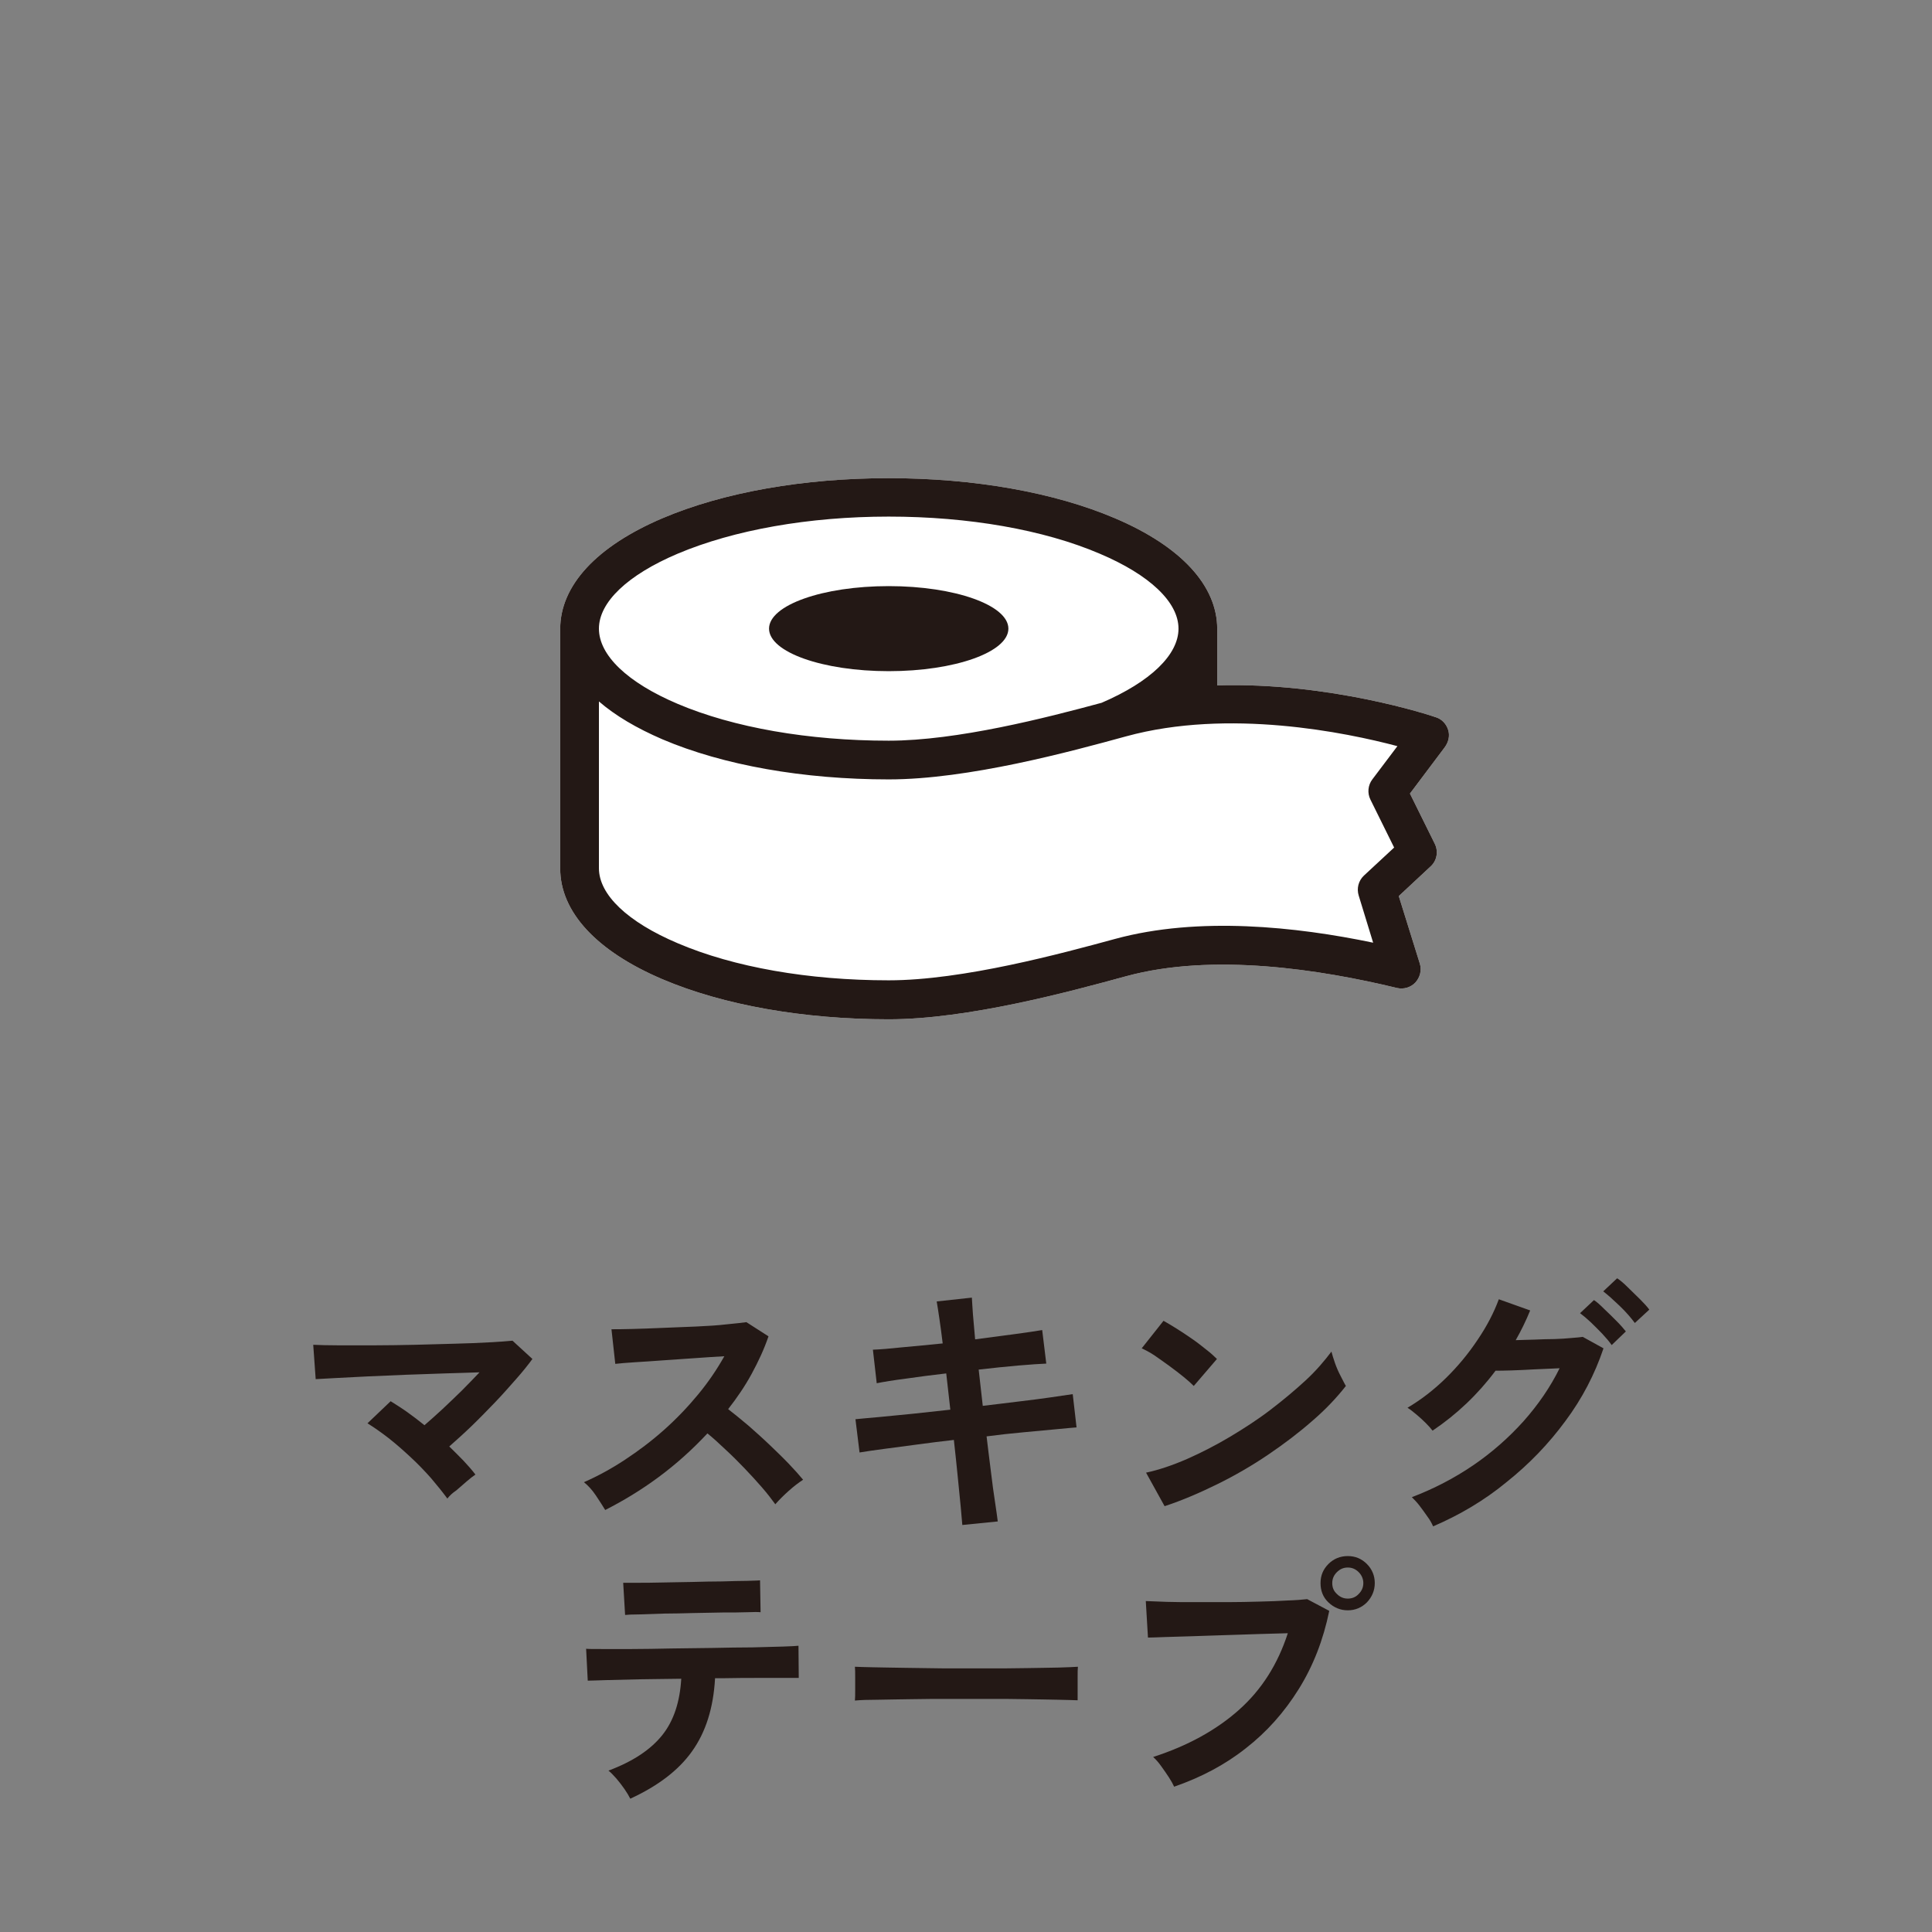
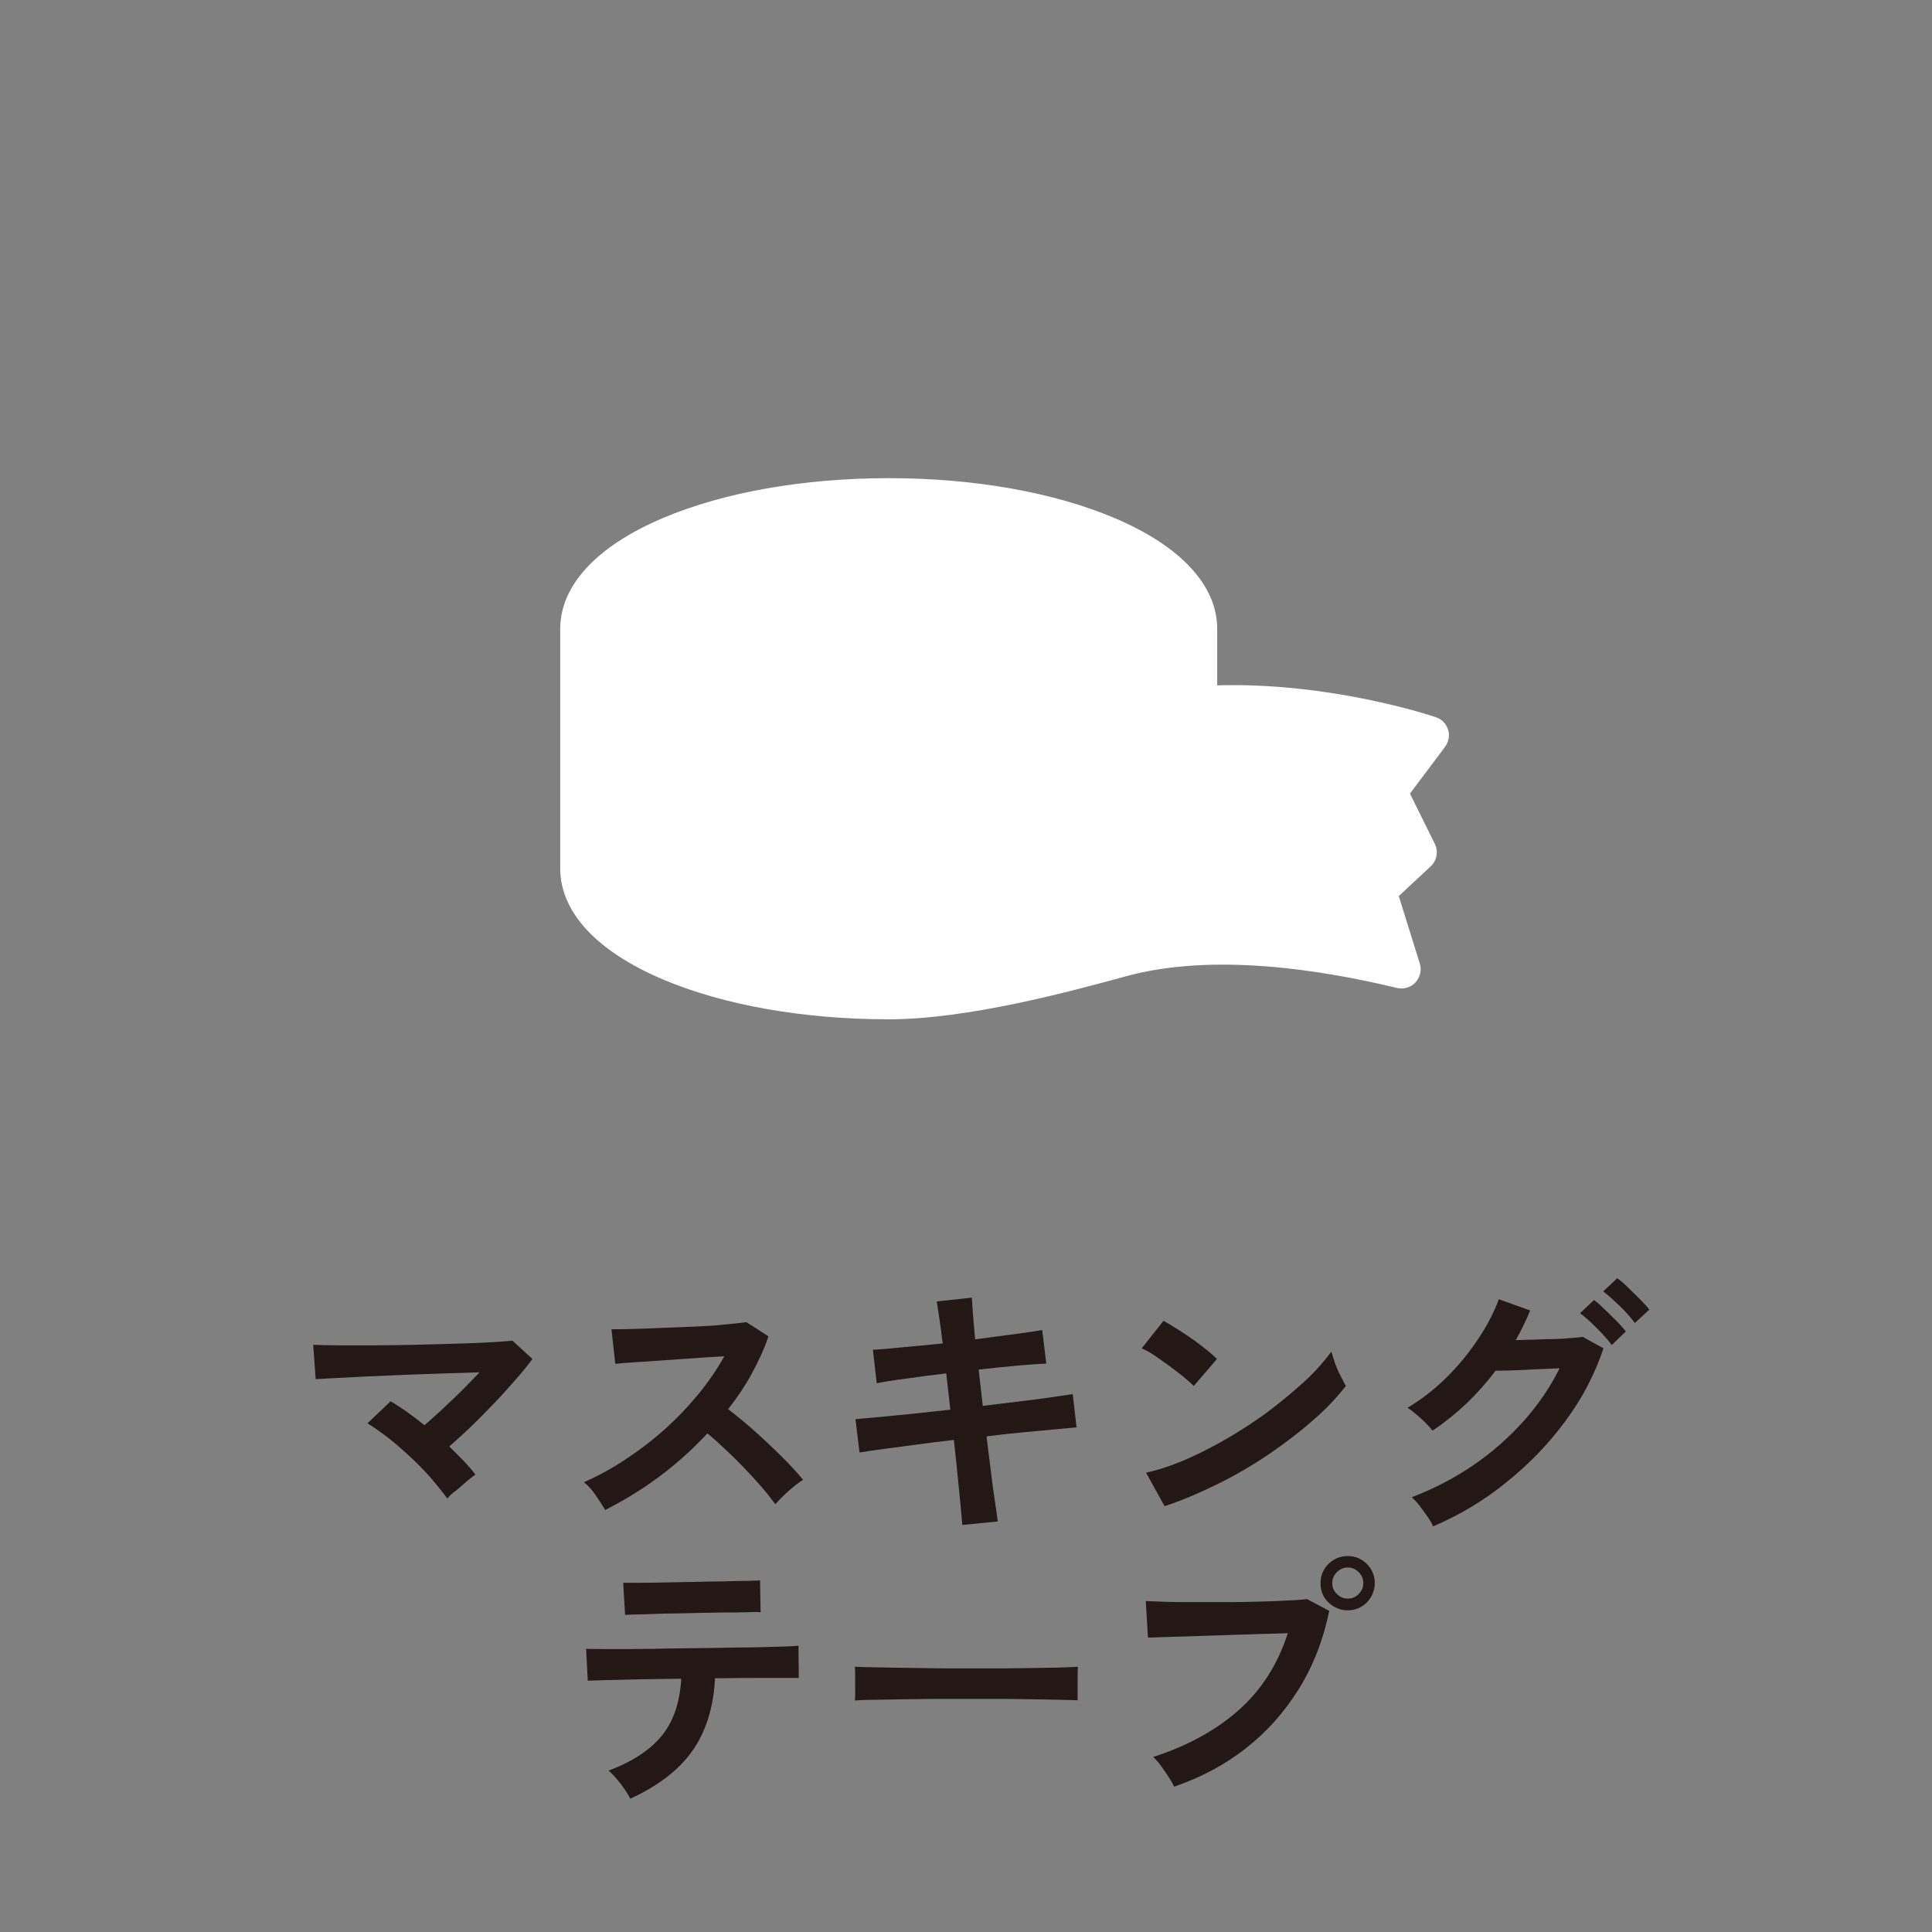
<svg xmlns="http://www.w3.org/2000/svg" version="1.1" id="レイヤー_1" x="0px" y="0px" viewBox="0 0 70.87 70.87" style="enable-background:new 0 0 70.87 70.87;" xml:space="preserve">
  <rect x="0" y="0" width="70.87" height="70.87" fill="#808080" stroke="none" />
  <style type="text/css">
	.st0{fill:#FFFFFF;}
	.st1{fill:#231815;}
	.st2{fill:none;}
</style>
  <g>
    <path class="st1" d="M16.41,54.97c-0.17-0.23-0.37-0.48-0.6-0.75c-0.23-0.26-0.48-0.52-0.75-0.77s-0.54-0.49-0.81-0.7   s-0.53-0.39-0.77-0.54l0.85-0.81c0.19,0.12,0.4,0.25,0.61,0.4s0.42,0.31,0.63,0.48c0.2-0.17,0.42-0.37,0.66-0.59   c0.24-0.22,0.47-0.45,0.71-0.68c0.23-0.23,0.45-0.46,0.65-0.67c-0.38,0.01-0.81,0.03-1.27,0.04c-0.47,0.02-0.95,0.03-1.44,0.05   c-0.49,0.02-0.96,0.04-1.4,0.06s-0.83,0.04-1.17,0.06c-0.34,0.02-0.58,0.03-0.73,0.04l-0.09-1.26c0.23,0.01,0.54,0.02,0.93,0.02   s0.83,0,1.31,0c0.48,0,0.98-0.01,1.49-0.02c0.51-0.01,1-0.03,1.47-0.04c0.47-0.01,0.89-0.03,1.26-0.05   c0.37-0.02,0.65-0.04,0.85-0.06l0.73,0.67c-0.16,0.22-0.36,0.47-0.6,0.74c-0.24,0.27-0.49,0.56-0.77,0.85   c-0.28,0.29-0.56,0.58-0.85,0.86c-0.29,0.28-0.57,0.53-0.83,0.76c0.18,0.17,0.35,0.35,0.52,0.52c0.16,0.17,0.31,0.34,0.44,0.51   c-0.09,0.06-0.19,0.14-0.32,0.25c-0.13,0.11-0.25,0.22-0.38,0.33C16.59,54.77,16.49,54.87,16.41,54.97z" />
    <path class="st1" d="M22.2,55.39c-0.09-0.15-0.2-0.32-0.34-0.53c-0.14-0.21-0.29-0.37-0.44-0.49c0.5-0.22,1-0.49,1.5-0.82   s0.98-0.69,1.44-1.1s0.87-0.84,1.25-1.3c0.38-0.46,0.69-0.92,0.96-1.4c-0.33,0.02-0.69,0.04-1.08,0.07   c-0.39,0.03-0.78,0.05-1.16,0.08s-0.73,0.05-1.04,0.07c-0.31,0.02-0.55,0.04-0.72,0.06l-0.14-1.27c0.17,0,0.42,0,0.75-0.01   c0.33-0.01,0.71-0.02,1.12-0.04c0.41-0.02,0.83-0.03,1.24-0.05c0.41-0.02,0.78-0.04,1.11-0.08c0.33-0.03,0.57-0.06,0.73-0.08   l0.81,0.52c-0.16,0.47-0.37,0.92-0.62,1.38s-0.54,0.88-0.86,1.29c0.23,0.18,0.48,0.38,0.75,0.61c0.26,0.23,0.52,0.46,0.77,0.7   c0.25,0.24,0.49,0.47,0.7,0.69c0.21,0.22,0.39,0.42,0.53,0.59c-0.17,0.11-0.34,0.24-0.53,0.41c-0.19,0.17-0.35,0.33-0.49,0.49   c-0.13-0.18-0.29-0.39-0.49-0.62c-0.2-0.23-0.41-0.46-0.64-0.7c-0.23-0.24-0.46-0.47-0.7-0.69c-0.23-0.22-0.45-0.42-0.66-0.59   c-0.55,0.59-1.15,1.13-1.8,1.61S22.85,55.06,22.2,55.39z" />
    <path class="st1" d="M35.3,55.94c-0.01-0.13-0.03-0.36-0.06-0.68c-0.03-0.32-0.07-0.69-0.11-1.11s-0.09-0.87-0.14-1.33   c-0.46,0.05-0.91,0.11-1.36,0.17s-0.85,0.11-1.21,0.16c-0.36,0.05-0.66,0.09-0.89,0.13l-0.15-1.22c0.22-0.02,0.51-0.05,0.87-0.08   c0.36-0.03,0.77-0.08,1.23-0.12c0.45-0.05,0.91-0.1,1.38-0.15l-0.15-1.33c-0.51,0.06-1,0.12-1.47,0.19   c-0.47,0.06-0.83,0.12-1.08,0.17l-0.14-1.23c0.27-0.01,0.63-0.04,1.1-0.09c0.47-0.04,0.95-0.09,1.46-0.14   c-0.04-0.33-0.08-0.63-0.12-0.9c-0.04-0.26-0.07-0.48-0.1-0.64l1.29-0.14c0.01,0.15,0.02,0.36,0.04,0.62   c0.02,0.26,0.05,0.56,0.08,0.91c0.51-0.07,0.99-0.13,1.44-0.19s0.78-0.11,1.02-0.15l0.15,1.23c-0.22,0.01-0.56,0.03-1.02,0.07   s-0.94,0.09-1.46,0.15l0.15,1.33c0.45-0.05,0.89-0.11,1.32-0.16c0.43-0.05,0.81-0.1,1.16-0.15c0.35-0.05,0.62-0.09,0.82-0.12   l0.14,1.22c-0.17,0.01-0.42,0.04-0.77,0.07s-0.74,0.07-1.18,0.11c-0.44,0.04-0.9,0.09-1.35,0.15c0.05,0.45,0.11,0.88,0.16,1.3   c0.05,0.42,0.1,0.79,0.15,1.11c0.05,0.32,0.08,0.56,0.1,0.71L35.3,55.94z" />
    <path class="st1" d="M43.79,50.84c-0.09-0.09-0.21-0.2-0.37-0.33c-0.16-0.13-0.33-0.26-0.52-0.4s-0.38-0.27-0.55-0.39   c-0.18-0.12-0.34-0.2-0.47-0.26l0.8-1.01c0.13,0.07,0.29,0.17,0.47,0.28s0.37,0.24,0.56,0.37c0.19,0.13,0.37,0.27,0.53,0.4   c0.17,0.13,0.3,0.25,0.4,0.35L43.79,50.84z M42.72,55.25l-0.68-1.23c0.47-0.1,0.97-0.27,1.5-0.5c0.52-0.23,1.05-0.5,1.57-0.81   s1.03-0.64,1.5-1s0.9-0.72,1.29-1.08s0.69-0.72,0.94-1.05c0.03,0.11,0.07,0.25,0.13,0.42c0.06,0.17,0.13,0.33,0.21,0.48   s0.14,0.28,0.19,0.36c-0.33,0.42-0.73,0.85-1.23,1.28c-0.49,0.43-1.03,0.84-1.62,1.24c-0.59,0.4-1.21,0.76-1.86,1.08   S43.36,55.04,42.72,55.25z" />
    <path class="st1" d="M52.57,55.99c-0.05-0.11-0.11-0.23-0.21-0.36c-0.09-0.13-0.19-0.27-0.29-0.4c-0.1-0.13-0.2-0.23-0.28-0.31   c0.81-0.31,1.56-0.7,2.25-1.17s1.31-1.02,1.85-1.62c0.54-0.61,0.98-1.25,1.32-1.94c-0.28,0.01-0.58,0.03-0.9,0.04   c-0.32,0.02-0.61,0.03-0.87,0.04c-0.26,0.01-0.46,0.01-0.58,0.01c-0.65,0.87-1.42,1.6-2.31,2.2c-0.06-0.08-0.14-0.17-0.25-0.28   c-0.11-0.11-0.22-0.21-0.34-0.31c-0.12-0.1-0.23-0.19-0.33-0.25c0.49-0.29,0.96-0.65,1.4-1.08c0.44-0.43,0.83-0.9,1.17-1.41   c0.34-0.5,0.6-1,0.78-1.49l1.15,0.41c-0.15,0.37-0.33,0.74-0.53,1.09c0.21-0.01,0.44-0.01,0.69-0.02s0.49-0.02,0.73-0.02   c0.24-0.01,0.45-0.02,0.63-0.04c0.18-0.01,0.32-0.03,0.41-0.04l0.76,0.42c-0.32,0.95-0.78,1.84-1.4,2.67   c-0.61,0.83-1.33,1.58-2.16,2.24C54.46,55.03,53.55,55.57,52.57,55.99z M59.12,49.34c-0.09-0.13-0.21-0.27-0.35-0.42   c-0.14-0.14-0.27-0.28-0.42-0.42s-0.27-0.24-0.39-0.33l0.51-0.48c0.11,0.07,0.23,0.18,0.38,0.33c0.15,0.14,0.3,0.29,0.45,0.44   c0.15,0.15,0.26,0.28,0.34,0.38L59.12,49.34z M59.97,48.53c-0.15-0.2-0.33-0.41-0.56-0.63c-0.23-0.22-0.43-0.4-0.6-0.53l0.51-0.48   c0.11,0.07,0.24,0.18,0.39,0.33s0.3,0.29,0.45,0.44c0.15,0.15,0.26,0.27,0.34,0.38L59.97,48.53z" />
    <path class="st1" d="M23.12,65.98c-0.05-0.1-0.12-0.22-0.21-0.35c-0.09-0.13-0.19-0.26-0.3-0.39c-0.11-0.12-0.2-0.22-0.29-0.29   c0.91-0.34,1.56-0.78,1.98-1.31s0.64-1.22,0.69-2.06c-0.53,0.01-1.03,0.01-1.51,0.02c-0.48,0.01-0.9,0.02-1.24,0.03   c-0.34,0.01-0.57,0.02-0.68,0.02l-0.06-1.17c0.08,0.01,0.27,0.01,0.57,0.01c0.3,0,0.67,0,1.11,0c0.44,0,0.92-0.01,1.43-0.02   c0.52-0.01,1.03-0.01,1.55-0.02c0.51-0.01,0.99-0.02,1.43-0.02c0.44-0.01,0.82-0.02,1.12-0.03c0.3-0.01,0.5-0.02,0.58-0.03   l0.01,1.18c-0.09,0-0.26,0-0.52,0c-0.26,0-0.58,0-0.96,0s-0.79,0-1.24,0.01c-0.05,0-0.11,0-0.17,0s-0.12,0-0.18,0   c-0.06,1.09-0.34,1.98-0.85,2.69C24.88,64.95,24.12,65.52,23.12,65.98z M22.93,59.24l-0.07-1.18c0.08,0,0.25,0,0.5,0   s0.56,0,0.91-0.01c0.35-0.01,0.72-0.01,1.11-0.02c0.39-0.01,0.76-0.02,1.11-0.02c0.35-0.01,0.66-0.02,0.91-0.02   c0.25-0.01,0.41-0.01,0.48-0.02l0.02,1.17c-0.09-0.01-0.25-0.01-0.5,0s-0.55,0.01-0.89,0.01c-0.34,0.01-0.7,0.01-1.08,0.02   c-0.38,0.01-0.74,0.02-1.08,0.02c-0.35,0.01-0.65,0.02-0.9,0.03C23.2,59.22,23.02,59.23,22.93,59.24z" />
    <path class="st1" d="M31.36,62.38c0.01-0.09,0.01-0.22,0.01-0.38c0-0.16,0-0.32,0-0.48c0-0.16,0-0.29-0.01-0.38   c0.13,0.01,0.35,0.01,0.68,0.02c0.32,0.01,0.71,0.01,1.16,0.02c0.45,0.01,0.93,0.01,1.45,0.02c0.51,0,1.03,0,1.54,0   c0.51,0,1,0,1.45-0.01c0.46-0.01,0.85-0.01,1.19-0.02c0.33-0.01,0.57-0.02,0.71-0.03c-0.01,0.09-0.01,0.21-0.01,0.37   c0,0.16,0,0.32,0,0.48c0,0.16,0,0.29,0,0.38c-0.17-0.01-0.41-0.01-0.73-0.02c-0.32-0.01-0.7-0.01-1.13-0.02   c-0.43-0.01-0.89-0.01-1.37-0.01c-0.48,0-0.97,0-1.47,0s-0.96,0-1.41,0.01c-0.45,0.01-0.85,0.01-1.21,0.02   C31.85,62.35,31.57,62.36,31.36,62.38z" />
    <path class="st1" d="M43.07,65.54c-0.04-0.09-0.1-0.2-0.19-0.34s-0.19-0.28-0.29-0.42c-0.1-0.14-0.2-0.25-0.29-0.33   c1.27-0.41,2.32-0.99,3.15-1.73c0.83-0.74,1.42-1.67,1.79-2.81c-0.31,0.01-0.67,0.02-1.06,0.03c-0.4,0.01-0.81,0.03-1.23,0.04   c-0.42,0.01-0.82,0.03-1.21,0.04c-0.38,0.01-0.72,0.02-1,0.03c-0.29,0.01-0.5,0.02-0.63,0.02l-0.08-1.34   c0.19,0.01,0.45,0.02,0.77,0.03c0.32,0.01,0.66,0.01,1.04,0.01c0.38,0,0.77,0,1.18,0s0.8-0.01,1.18-0.02   c0.38-0.01,0.72-0.02,1.02-0.04c0.31-0.01,0.55-0.03,0.73-0.05l0.81,0.43c-0.22,1.07-0.59,2.02-1.12,2.87s-1.17,1.57-1.94,2.17   C44.93,64.74,44.05,65.2,43.07,65.54z M49.44,59.07c-0.27,0-0.51-0.1-0.71-0.29s-0.29-0.43-0.29-0.71s0.1-0.51,0.29-0.7   s0.43-0.29,0.71-0.29s0.51,0.1,0.7,0.29c0.19,0.19,0.29,0.43,0.29,0.7s-0.1,0.51-0.29,0.71C49.95,58.97,49.71,59.07,49.44,59.07z    M49.44,58.64c0.15,0,0.29-0.05,0.4-0.17c0.11-0.11,0.17-0.24,0.17-0.4c0-0.15-0.06-0.29-0.17-0.4s-0.24-0.17-0.4-0.17   c-0.16,0-0.29,0.06-0.4,0.17c-0.11,0.11-0.17,0.24-0.17,0.4c0,0.16,0.05,0.29,0.17,0.4C49.15,58.58,49.28,58.64,49.44,58.64z" />
  </g>
  <path class="st0" d="M53.12,26.77c-0.07-0.22-0.23-0.39-0.45-0.46c-0.2-0.07-3.88-1.29-8.02-1.17v-2.07c0-1.59-1.33-3.03-3.75-4.06  c-2.23-0.95-5.17-1.47-8.3-1.47s-6.07,0.52-8.3,1.47c-2.42,1.03-3.75,2.47-3.75,4.06v8.79c0,1.59,1.33,3.03,3.75,4.06  c2.23,0.95,5.17,1.47,8.3,1.47c2.91,0,6.66-1.02,8.71-1.58c3.19-0.87,7.16-0.24,9.93,0.43c0.25,0.06,0.51-0.02,0.68-0.2  c0.17-0.19,0.24-0.45,0.16-0.7l-0.77-2.47l1.17-1.09c0.23-0.21,0.29-0.55,0.15-0.83l-0.91-1.84l1.27-1.69  C53.14,27.22,53.19,26.98,53.12,26.77z" />
-   <ellipse class="st1" cx="32.6" cy="23.06" rx="4.39" ry="1.56" />
-   <path class="st1" d="M53.12,26.77c-0.07-0.22-0.23-0.39-0.45-0.46c-0.2-0.07-3.88-1.29-8.02-1.17v-2.07c0-1.59-1.33-3.03-3.75-4.06  c-2.23-0.95-5.17-1.47-8.3-1.47s-6.07,0.52-8.3,1.47c-2.42,1.03-3.75,2.47-3.75,4.06v8.79c0,1.59,1.33,3.03,3.75,4.06  c2.23,0.95,5.17,1.47,8.3,1.47c2.91,0,6.66-1.02,8.71-1.58c3.19-0.87,7.16-0.24,9.93,0.43c0.25,0.06,0.51-0.02,0.68-0.2  c0.17-0.19,0.24-0.45,0.16-0.7l-0.77-2.47l1.17-1.09c0.23-0.21,0.29-0.55,0.15-0.83l-0.91-1.84l1.27-1.69  C53.14,27.22,53.19,26.98,53.12,26.77z M24.86,20.31c2.06-0.87,4.81-1.36,7.74-1.36s5.68,0.48,7.74,1.36  c1.84,0.78,2.89,1.78,2.89,2.75c0,0.96-1.03,1.95-2.82,2.72c-2.03,0.55-5.3,1.39-7.81,1.39c-2.94,0-5.69-0.48-7.74-1.35  c-1.84-0.78-2.89-1.78-2.89-2.76C21.97,22.09,23.02,21.09,24.86,20.31z M50.34,28.59c-0.16,0.21-0.19,0.5-0.07,0.74l0.87,1.76  l-1.11,1.03c-0.2,0.19-0.27,0.47-0.19,0.73l0.53,1.73c-2.82-0.59-6.41-0.97-9.46-0.14c-1.95,0.53-5.58,1.52-8.31,1.52  c-2.94,0-5.68-0.48-7.74-1.36c-1.84-0.78-2.89-1.78-2.89-2.75v-6.12c0.6,0.52,1.38,0.98,2.33,1.39c2.23,0.95,5.17,1.47,8.3,1.47  c2.92,0,6.67-1.02,8.71-1.58c3.76-1.03,8.07-0.14,9.95,0.36L50.34,28.59z" />
</svg>